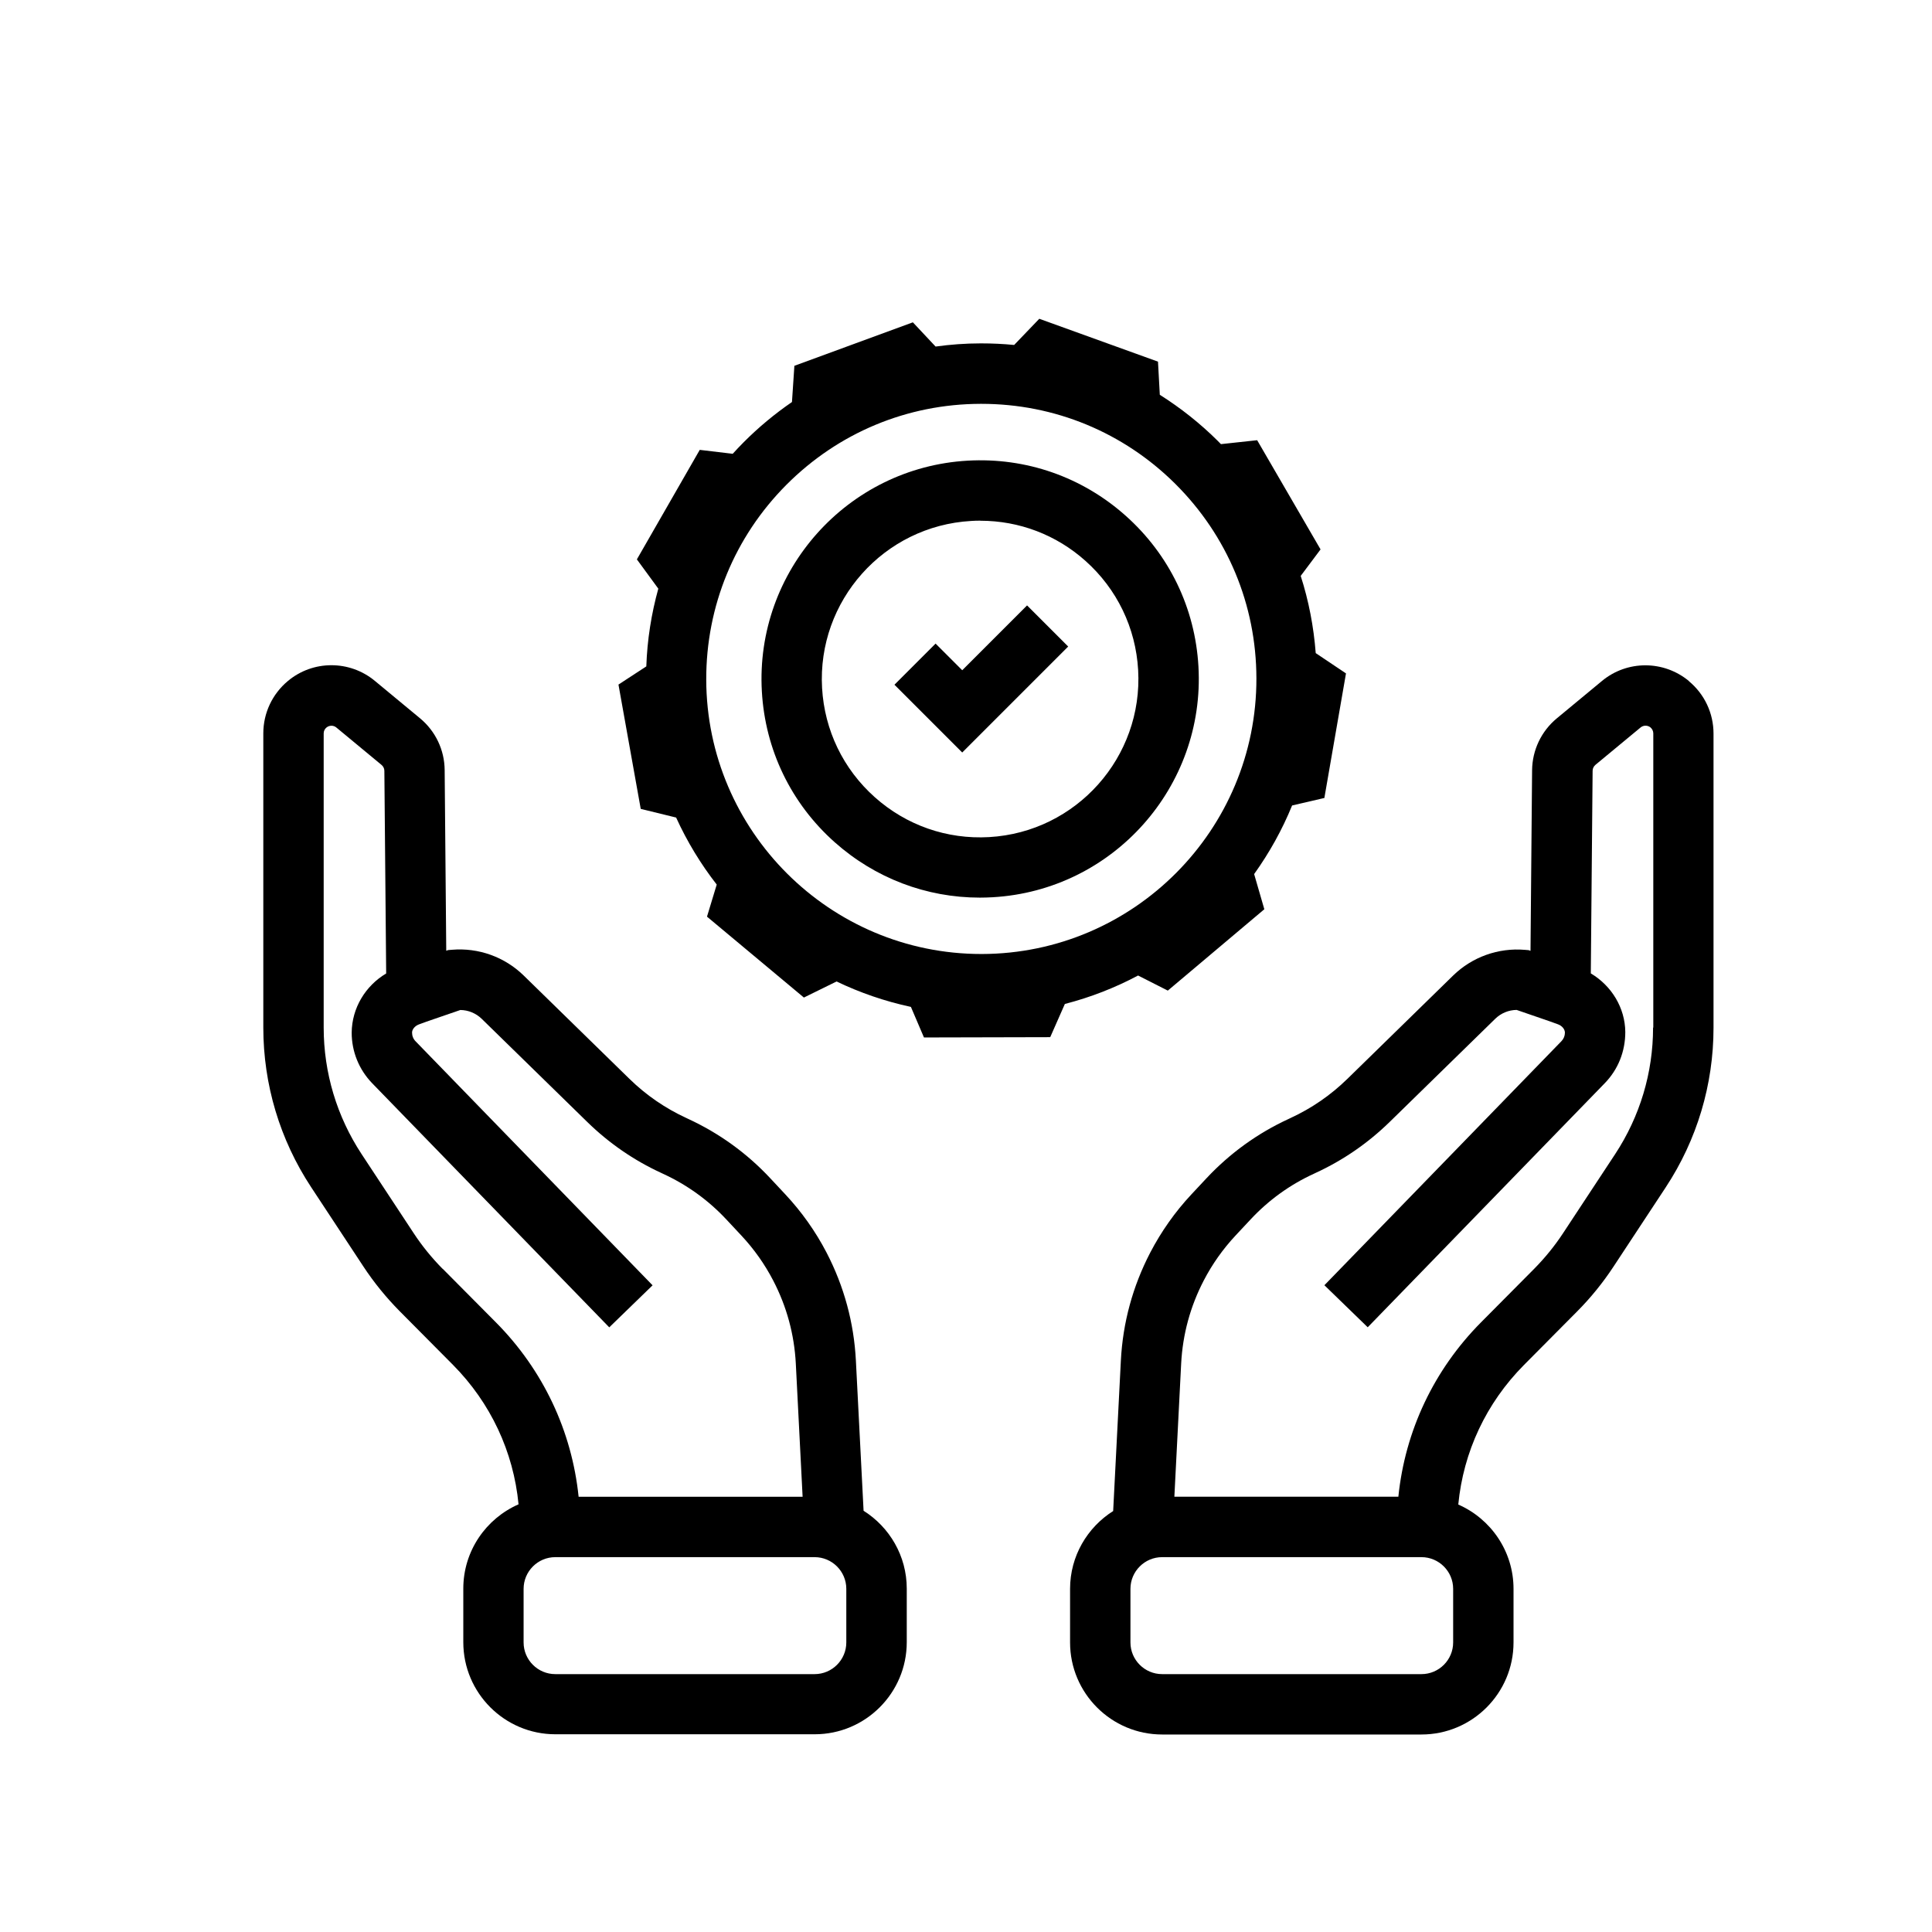
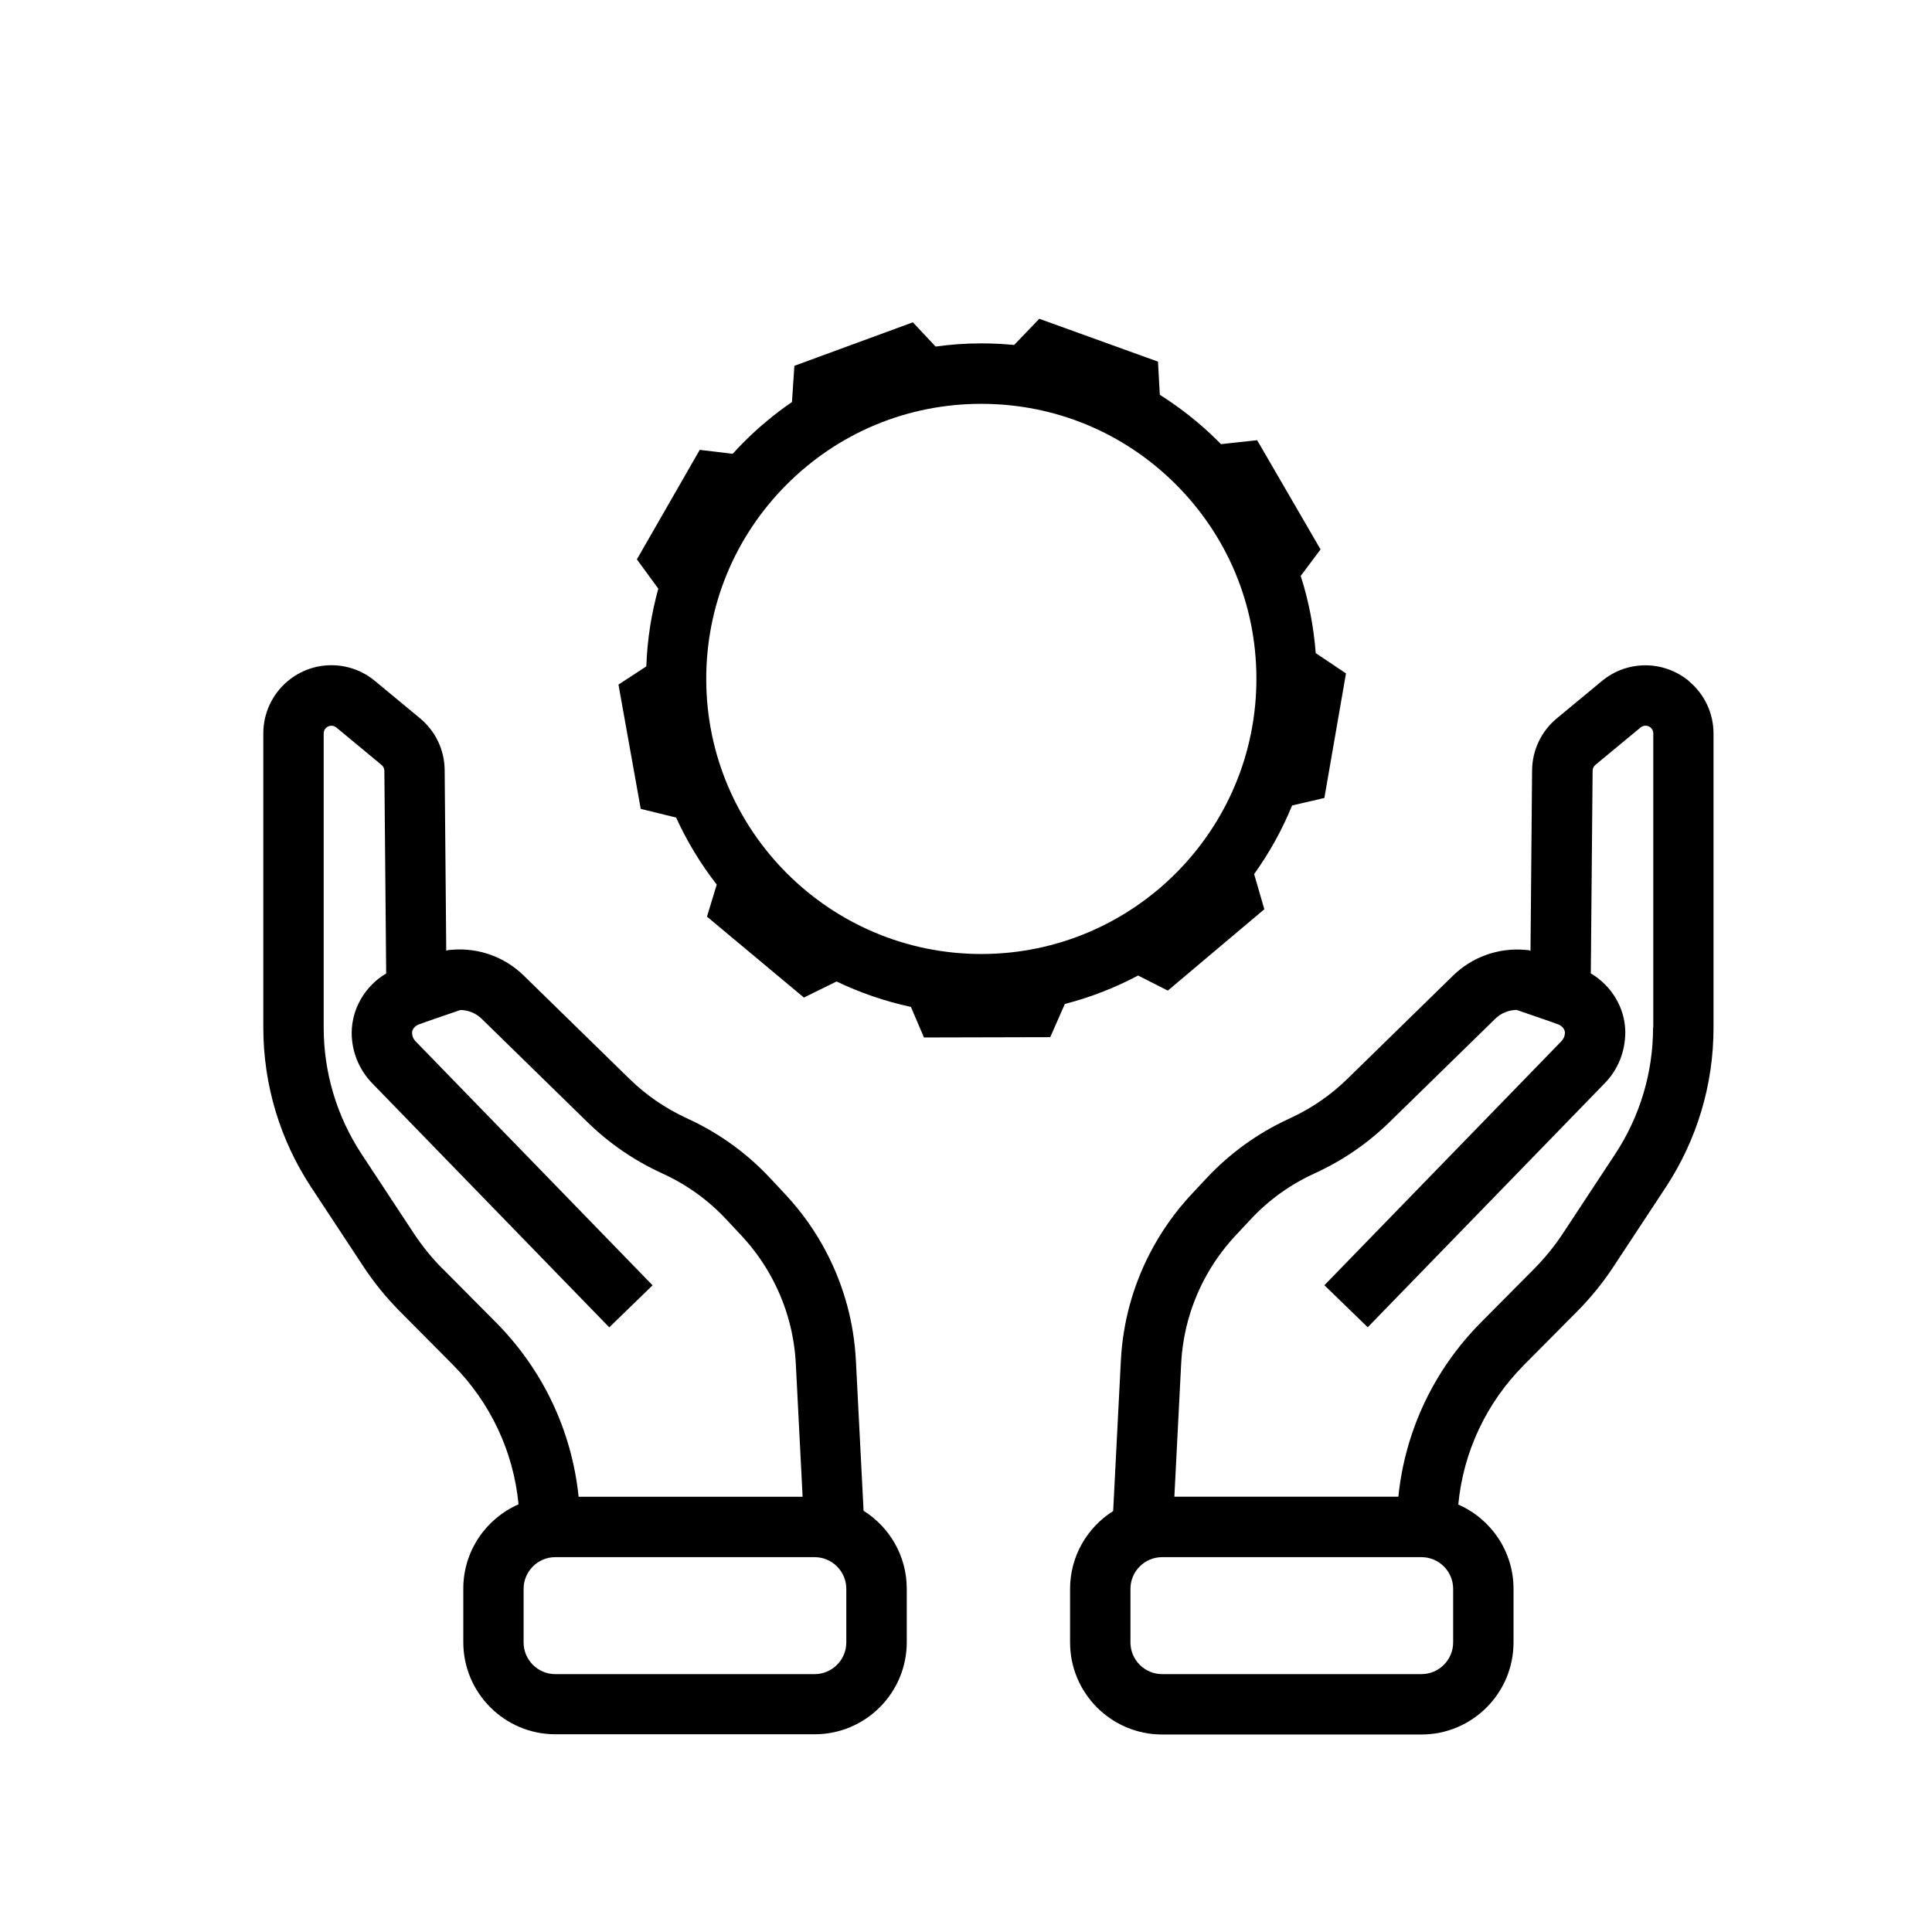
<svg xmlns="http://www.w3.org/2000/svg" viewBox="0 0 256 256">
  <defs>
    <style>.cls-1{fill:#b39c4d;}.cls-1,.cls-2,.cls-3{stroke-width:0px;}.cls-2{fill:#000;}.cls-3{fill:#6a0040;}</style>
  </defs>
  <g id="icon">
    <g id="COSMO_Project_Services">
-       <polygon class="cls-2" points="141.54 85.67 136.09 80.22 127.5 88.81 123.97 85.28 118.52 90.73 127.5 99.71 141.54 85.67" />
      <path class="cls-2" d="m223.8,90.25c-3.34-2.78-8.19-2.79-11.53-.02l-5.99,4.96c-2.05,1.7-3.24,4.2-3.27,6.86l-.21,23.94-.25-.09-.49-.04c-3.52-.3-6.99.94-9.52,3.41l-14.01,13.69c-2.2,2.15-4.74,3.9-7.54,5.19l-.23.11c-4.13,1.9-7.79,4.55-10.9,7.87l-2,2.14c-2.16,2.31-3.99,4.91-5.45,7.71-2.32,4.47-3.63,9.28-3.89,14.31l-1.02,19.93c-3.42,2.16-5.71,5.97-5.71,10.31v7.1c0,6.73,5.47,12.2,12.2,12.2h34.36c6.73,0,12.2-5.47,12.2-12.2v-7.1c0-4.99-3.02-9.29-7.32-11.17.67-6.98,3.7-13.45,8.7-18.49l7.05-7.1c1.8-1.81,3.42-3.81,4.82-5.94l6.91-10.49c4.15-6.3,6.34-13.62,6.34-21.16v-38.98c0-2.68-1.18-5.21-3.25-6.93Zm-31.25,127.38c0,2.31-1.88,4.2-4.2,4.2h-34.36c-2.31,0-4.2-1.88-4.2-4.2v-7.1c0-2.31,1.88-4.2,4.2-4.2h34.36c2.31,0,4.2,1.88,4.2,4.2v7.1Zm26.49-81.47c0,5.98-1.74,11.77-5.02,16.76l-6.91,10.49c-1.11,1.69-2.4,3.27-3.82,4.71l-7.05,7.1c-6.25,6.3-10.06,14.39-10.95,23.1h-29.68l.9-17.63c.2-3.88,1.21-7.59,3-11.03,1.12-2.16,2.54-4.16,4.2-5.94l2-2.14c2.39-2.56,5.21-4.6,8.4-6.06l.23-.11c3.63-1.67,6.92-3.94,9.78-6.73l14.01-13.69c.76-.74,1.77-1.16,2.83-1.17l4.47,1.54,1.02.37c.52.19.9.64.91,1.09,0,.43-.16.83-.46,1.14l-31.41,32.34,5.74,5.57,31.41-32.34c1.76-1.81,2.72-4.19,2.72-6.79-.03-3.19-1.81-6.12-4.57-7.76l.24-26.85c0-.3.14-.58.37-.78l5.99-4.96c.38-.31.93-.31,1.31,0,.23.2.37.48.37.79v38.98Z" />
      <path class="cls-2" d="m114.43,200.21l-1.02-19.93c-.26-5.03-1.57-9.84-3.89-14.31-1.46-2.81-3.3-5.4-5.46-7.71l-2-2.14c-3.1-3.32-6.77-5.97-10.89-7.87l-.23-.11c-2.8-1.29-5.33-3.03-7.54-5.19l-14.01-13.69c-2.53-2.47-6-3.71-9.52-3.41l-.49.04-.25.09-.21-23.94c-.02-2.66-1.21-5.16-3.26-6.86l-5.99-4.96c-3.34-2.77-8.2-2.77-11.53.02-2.06,1.72-3.25,4.25-3.25,6.93v38.98c0,7.54,2.19,14.86,6.34,21.16l6.91,10.49c1.4,2.13,3.03,4.13,4.82,5.94l7.05,7.1c5,5.04,8.03,11.52,8.7,18.49-4.31,1.89-7.32,6.18-7.32,11.17v7.1c0,6.73,5.47,12.2,12.2,12.2h34.36c6.73,0,12.2-5.47,12.2-12.2v-7.1c0-4.34-2.29-8.15-5.71-10.31Zm-55.79-32.09c-1.42-1.44-2.71-3.02-3.82-4.71l-6.91-10.49c-3.28-4.99-5.02-10.79-5.02-16.76v-38.98c0-.3.13-.59.37-.78.38-.31.93-.32,1.31,0l5.99,4.96c.23.19.37.48.37.78l.24,26.85c-2.76,1.64-4.54,4.59-4.57,7.84,0,2.52.97,4.9,2.72,6.71l31.41,32.34,5.74-5.57-31.41-32.34c-.3-.31-.46-.71-.46-1.15,0-.43.39-.89.91-1.08l1.01-.37,4.48-1.54c1.05.01,2.07.43,2.83,1.17l14.01,13.69c2.86,2.79,6.15,5.06,9.78,6.73l.23.11c3.18,1.46,6.01,3.5,8.4,6.06l2,2.14c1.66,1.78,3.08,3.78,4.2,5.94,1.79,3.44,2.8,7.15,3,11.03l.9,17.63h-29.68c-.9-8.71-4.7-16.8-10.95-23.1l-7.05-7.1Zm53.5,49.51c0,2.31-1.88,4.2-4.2,4.2h-34.36c-2.31,0-4.2-1.88-4.2-4.2v-7.1c0-2.31,1.88-4.2,4.2-4.2h34.36c2.31,0,4.2,1.88,4.2,4.2v7.1Z" />
      <path class="cls-2" d="m175.49,105.71l2.86-16.48-4.01-2.69c-.27-3.51-.93-6.94-1.99-10.23l2.63-3.51-8.4-14.47-4.8.52c-.13-.14-.26-.28-.4-.41-2.36-2.35-4.95-4.39-7.7-6.13l-.24-4.39-15.73-5.68-3.33,3.47c-1.43-.14-2.88-.21-4.34-.21h-.11c-2.01,0-4,.15-5.96.42l-3.01-3.21-15.7,5.76-.32,4.8c-2.27,1.56-4.42,3.34-6.4,5.33-.5.5-.98,1.01-1.45,1.53l-4.37-.52-8.33,14.51,2.84,3.88c-.92,3.32-1.47,6.77-1.59,10.3l-3.69,2.41,2.95,16.47,4.69,1.15c1.45,3.18,3.26,6.16,5.38,8.88l-1.29,4.25,12.84,10.72,4.33-2.13c3.1,1.49,6.41,2.63,9.85,3.37l1.73,4.05,16.73-.04,1.94-4.4c3.41-.88,6.66-2.15,9.7-3.77l3.94,2,12.79-10.78-1.35-4.66c2.01-2.81,3.71-5.85,5.03-9.09l4.3-1Zm-45.37,20.7h-.09c-20.06,0-36.4-16.29-36.45-36.36-.02-9.74,3.75-18.9,10.61-25.8,6.87-6.9,16.01-10.72,25.75-10.74h.09c9.7,0,18.83,3.77,25.71,10.61,6.9,6.87,10.72,16.01,10.74,25.75.05,20.1-16.26,36.49-36.36,36.54Z" />
-       <path class="cls-2" d="m129.84,118.94c-7.11,0-13.89-2.58-19.25-7.35-5.78-5.15-9.2-12.24-9.64-19.97-.91-15.95,11.32-29.67,27.27-30.58,7.73-.44,15.16,2.15,20.94,7.3,5.78,5.15,9.2,12.24,9.64,19.97h0c.91,15.95-11.32,29.67-27.27,30.58-.57.03-1.13.05-1.69.05Zm.06-49.95c-.41,0-.82.01-1.23.04-11.55.66-20.4,10.59-19.74,22.14.32,5.59,2.8,10.73,6.98,14.46,4.18,3.73,9.56,5.61,15.16,5.29,11.55-.66,20.4-10.59,19.74-22.14h0c-.32-5.59-2.8-10.73-6.98-14.46-3.87-3.46-8.78-5.32-13.93-5.32Z" />
    </g>
  </g>
</svg>